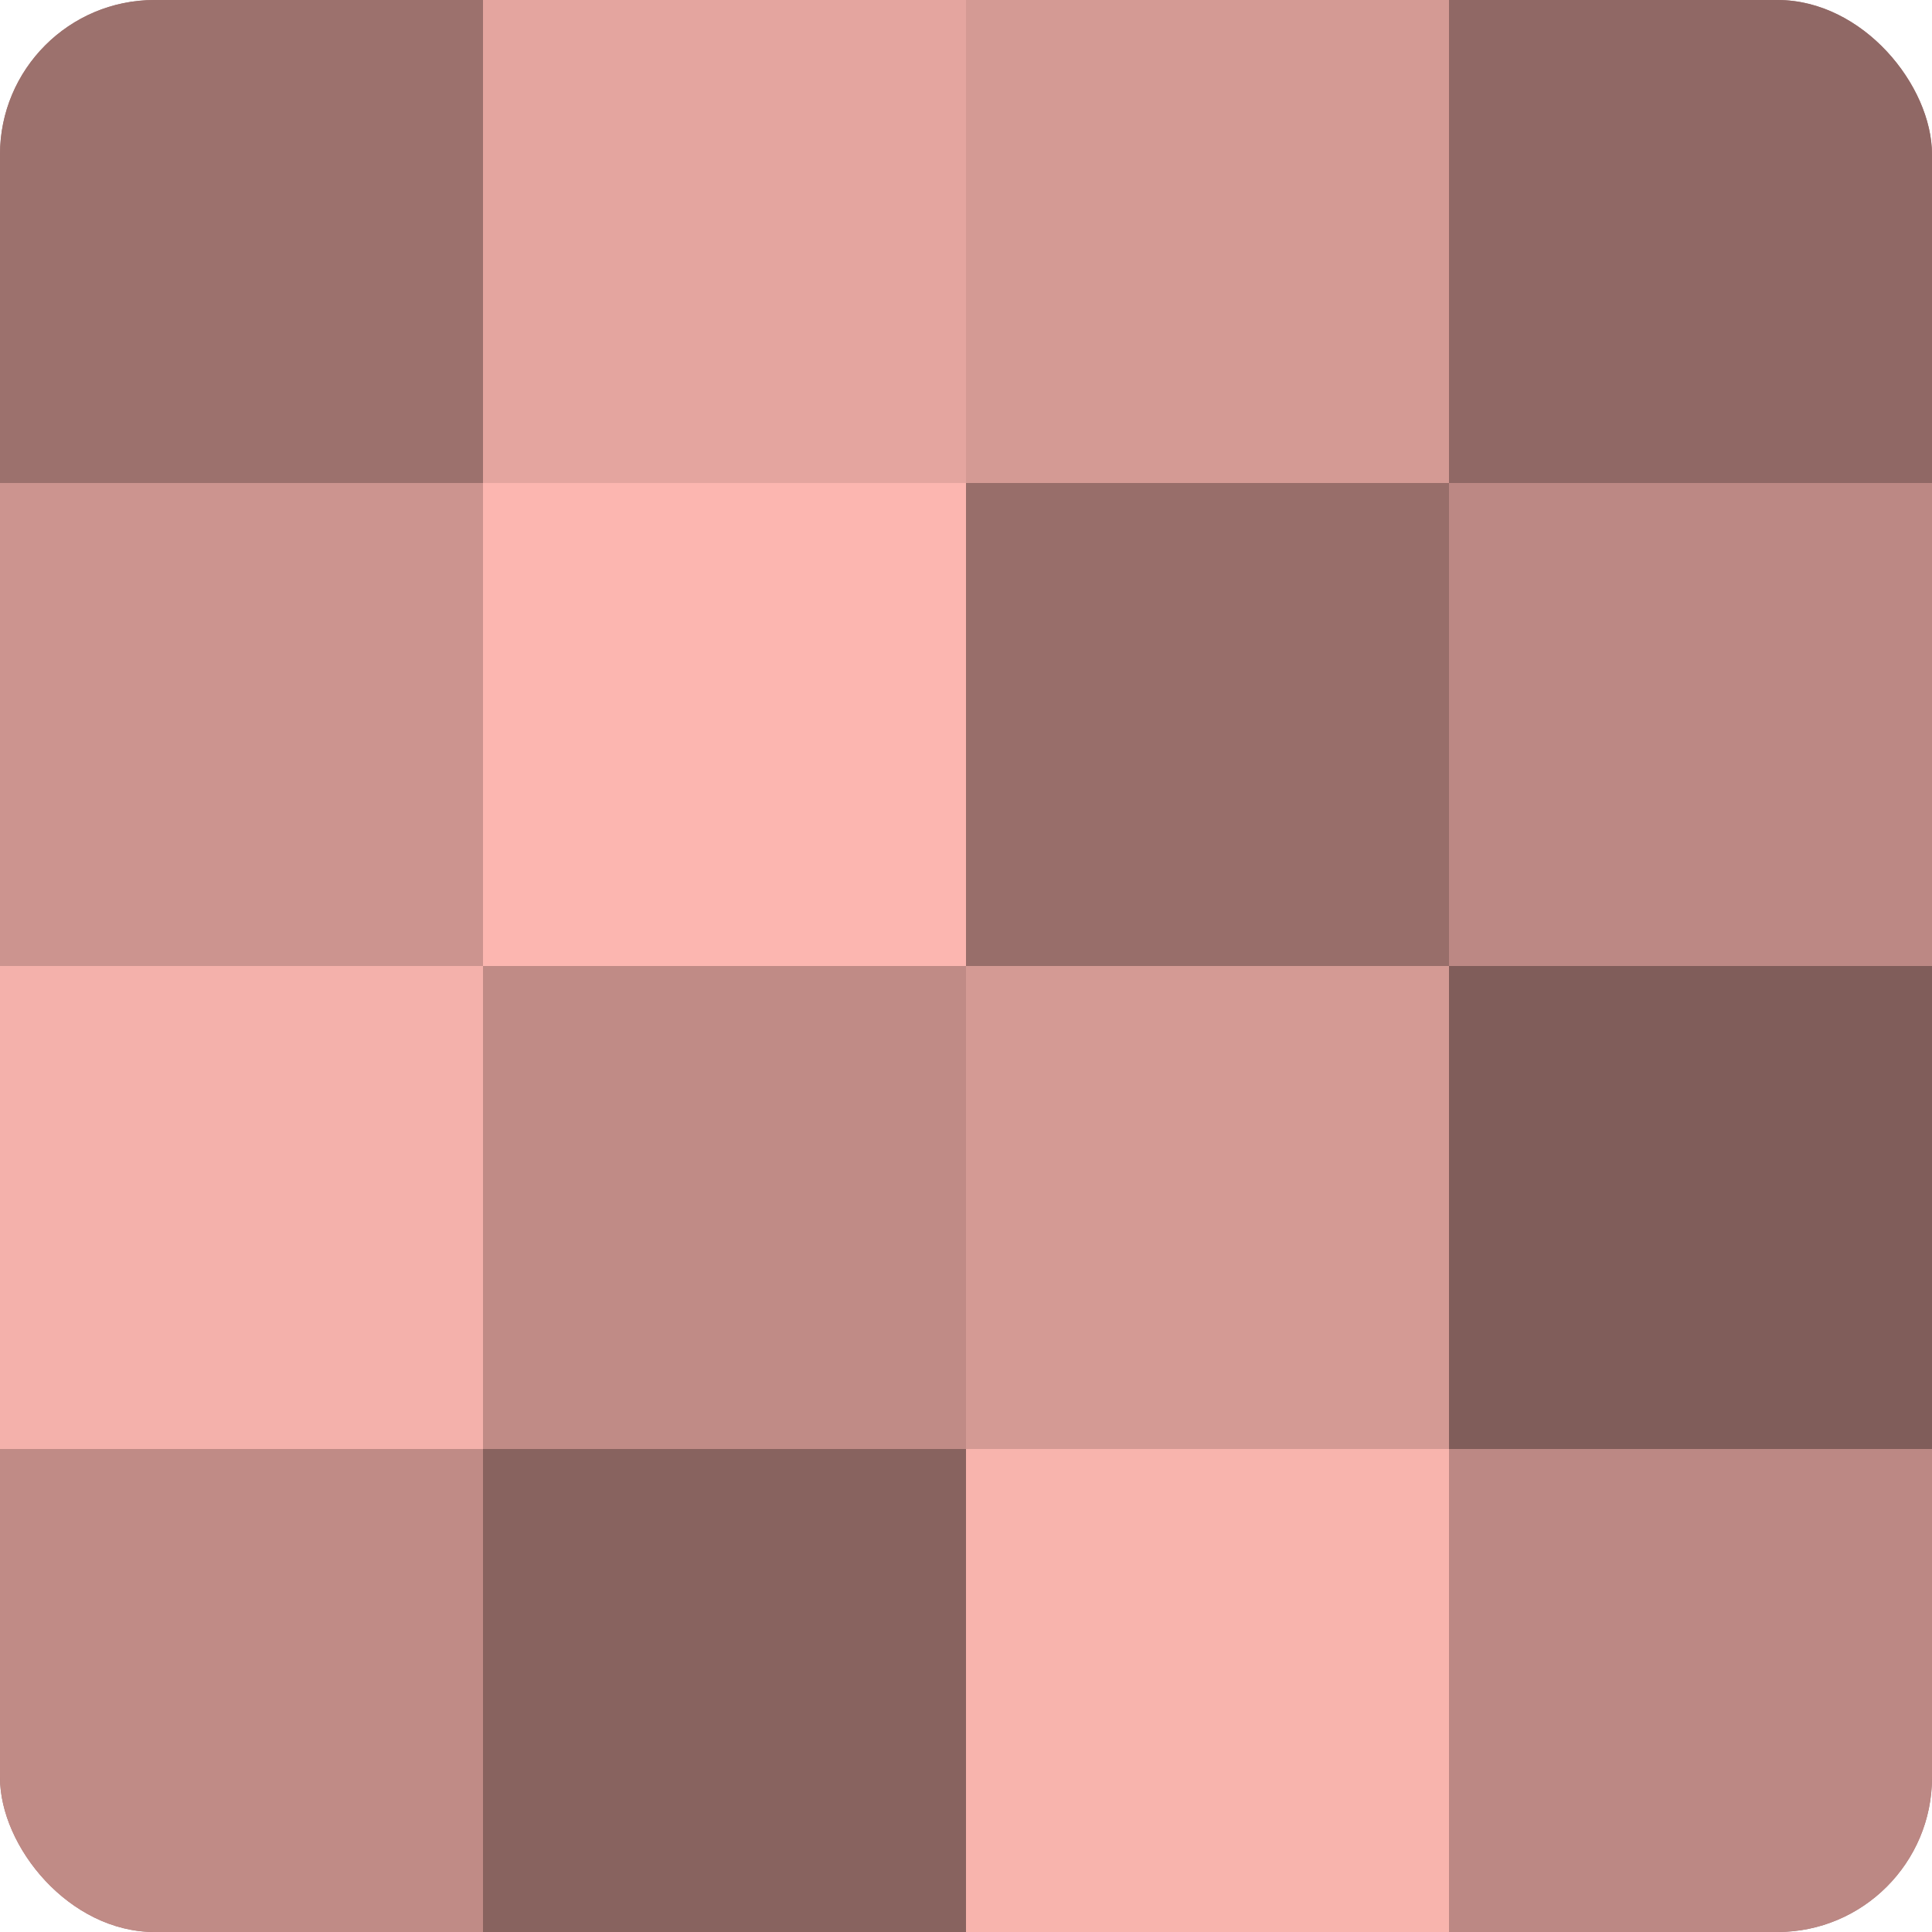
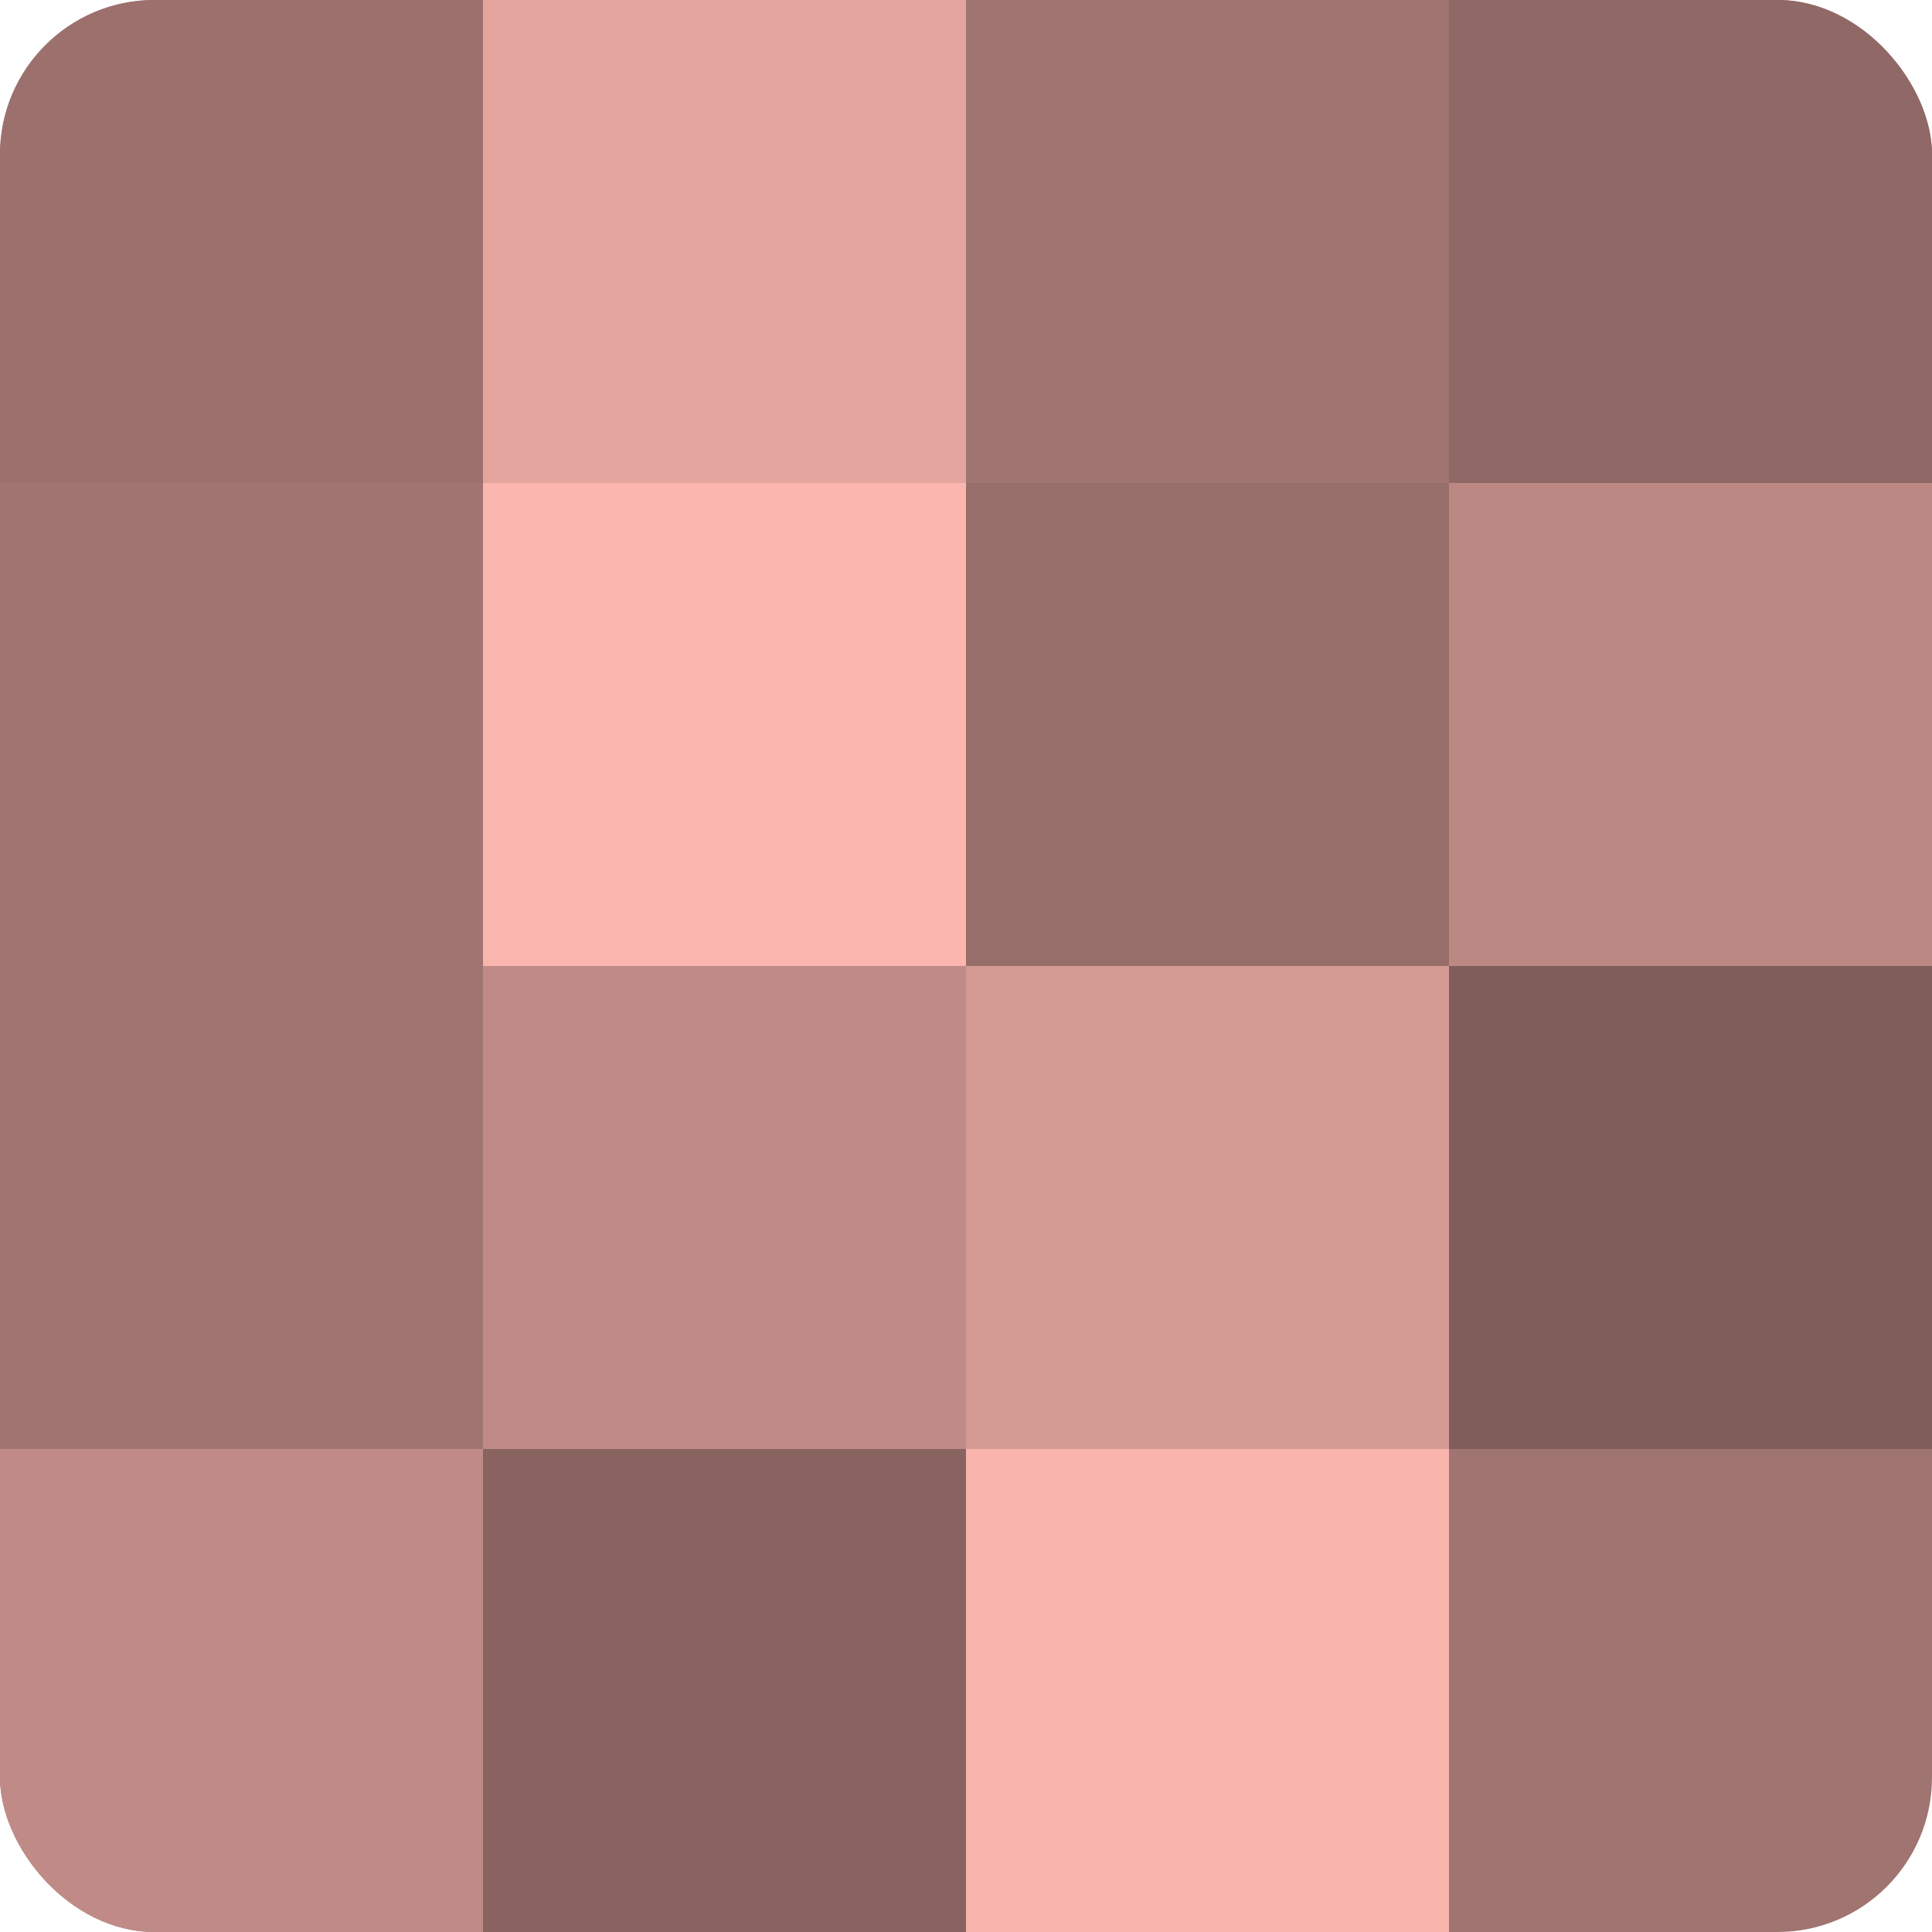
<svg xmlns="http://www.w3.org/2000/svg" width="60" height="60" viewBox="0 0 100 100" preserveAspectRatio="xMidYMid meet">
  <defs>
    <clipPath id="c" width="100" height="100">
      <rect width="100" height="100" rx="8" ry="8" />
    </clipPath>
  </defs>
  <g clip-path="url(#c)">
    <rect width="100" height="100" fill="#a07470" />
    <rect width="25" height="25" fill="#9c716d" />
-     <rect y="25" width="25" height="25" fill="#cc948f" />
-     <rect y="50" width="25" height="25" fill="#f4b1ab" />
    <rect y="75" width="25" height="25" fill="#c08b86" />
    <rect x="25" width="25" height="25" fill="#e4a59f" />
    <rect x="25" y="25" width="25" height="25" fill="#fcb6b0" />
    <rect x="25" y="50" width="25" height="25" fill="#c08b86" />
    <rect x="25" y="75" width="25" height="25" fill="#88635f" />
-     <rect x="50" width="25" height="25" fill="#d49a94" />
    <rect x="50" y="25" width="25" height="25" fill="#986e6a" />
    <rect x="50" y="50" width="25" height="25" fill="#d49a94" />
    <rect x="50" y="75" width="25" height="25" fill="#f8b4ad" />
    <rect x="75" width="25" height="25" fill="#906865" />
    <rect x="75" y="25" width="25" height="25" fill="#bc8884" />
    <rect x="75" y="50" width="25" height="25" fill="#805d5a" />
-     <rect x="75" y="75" width="25" height="25" fill="#bc8884" />
  </g>
</svg>